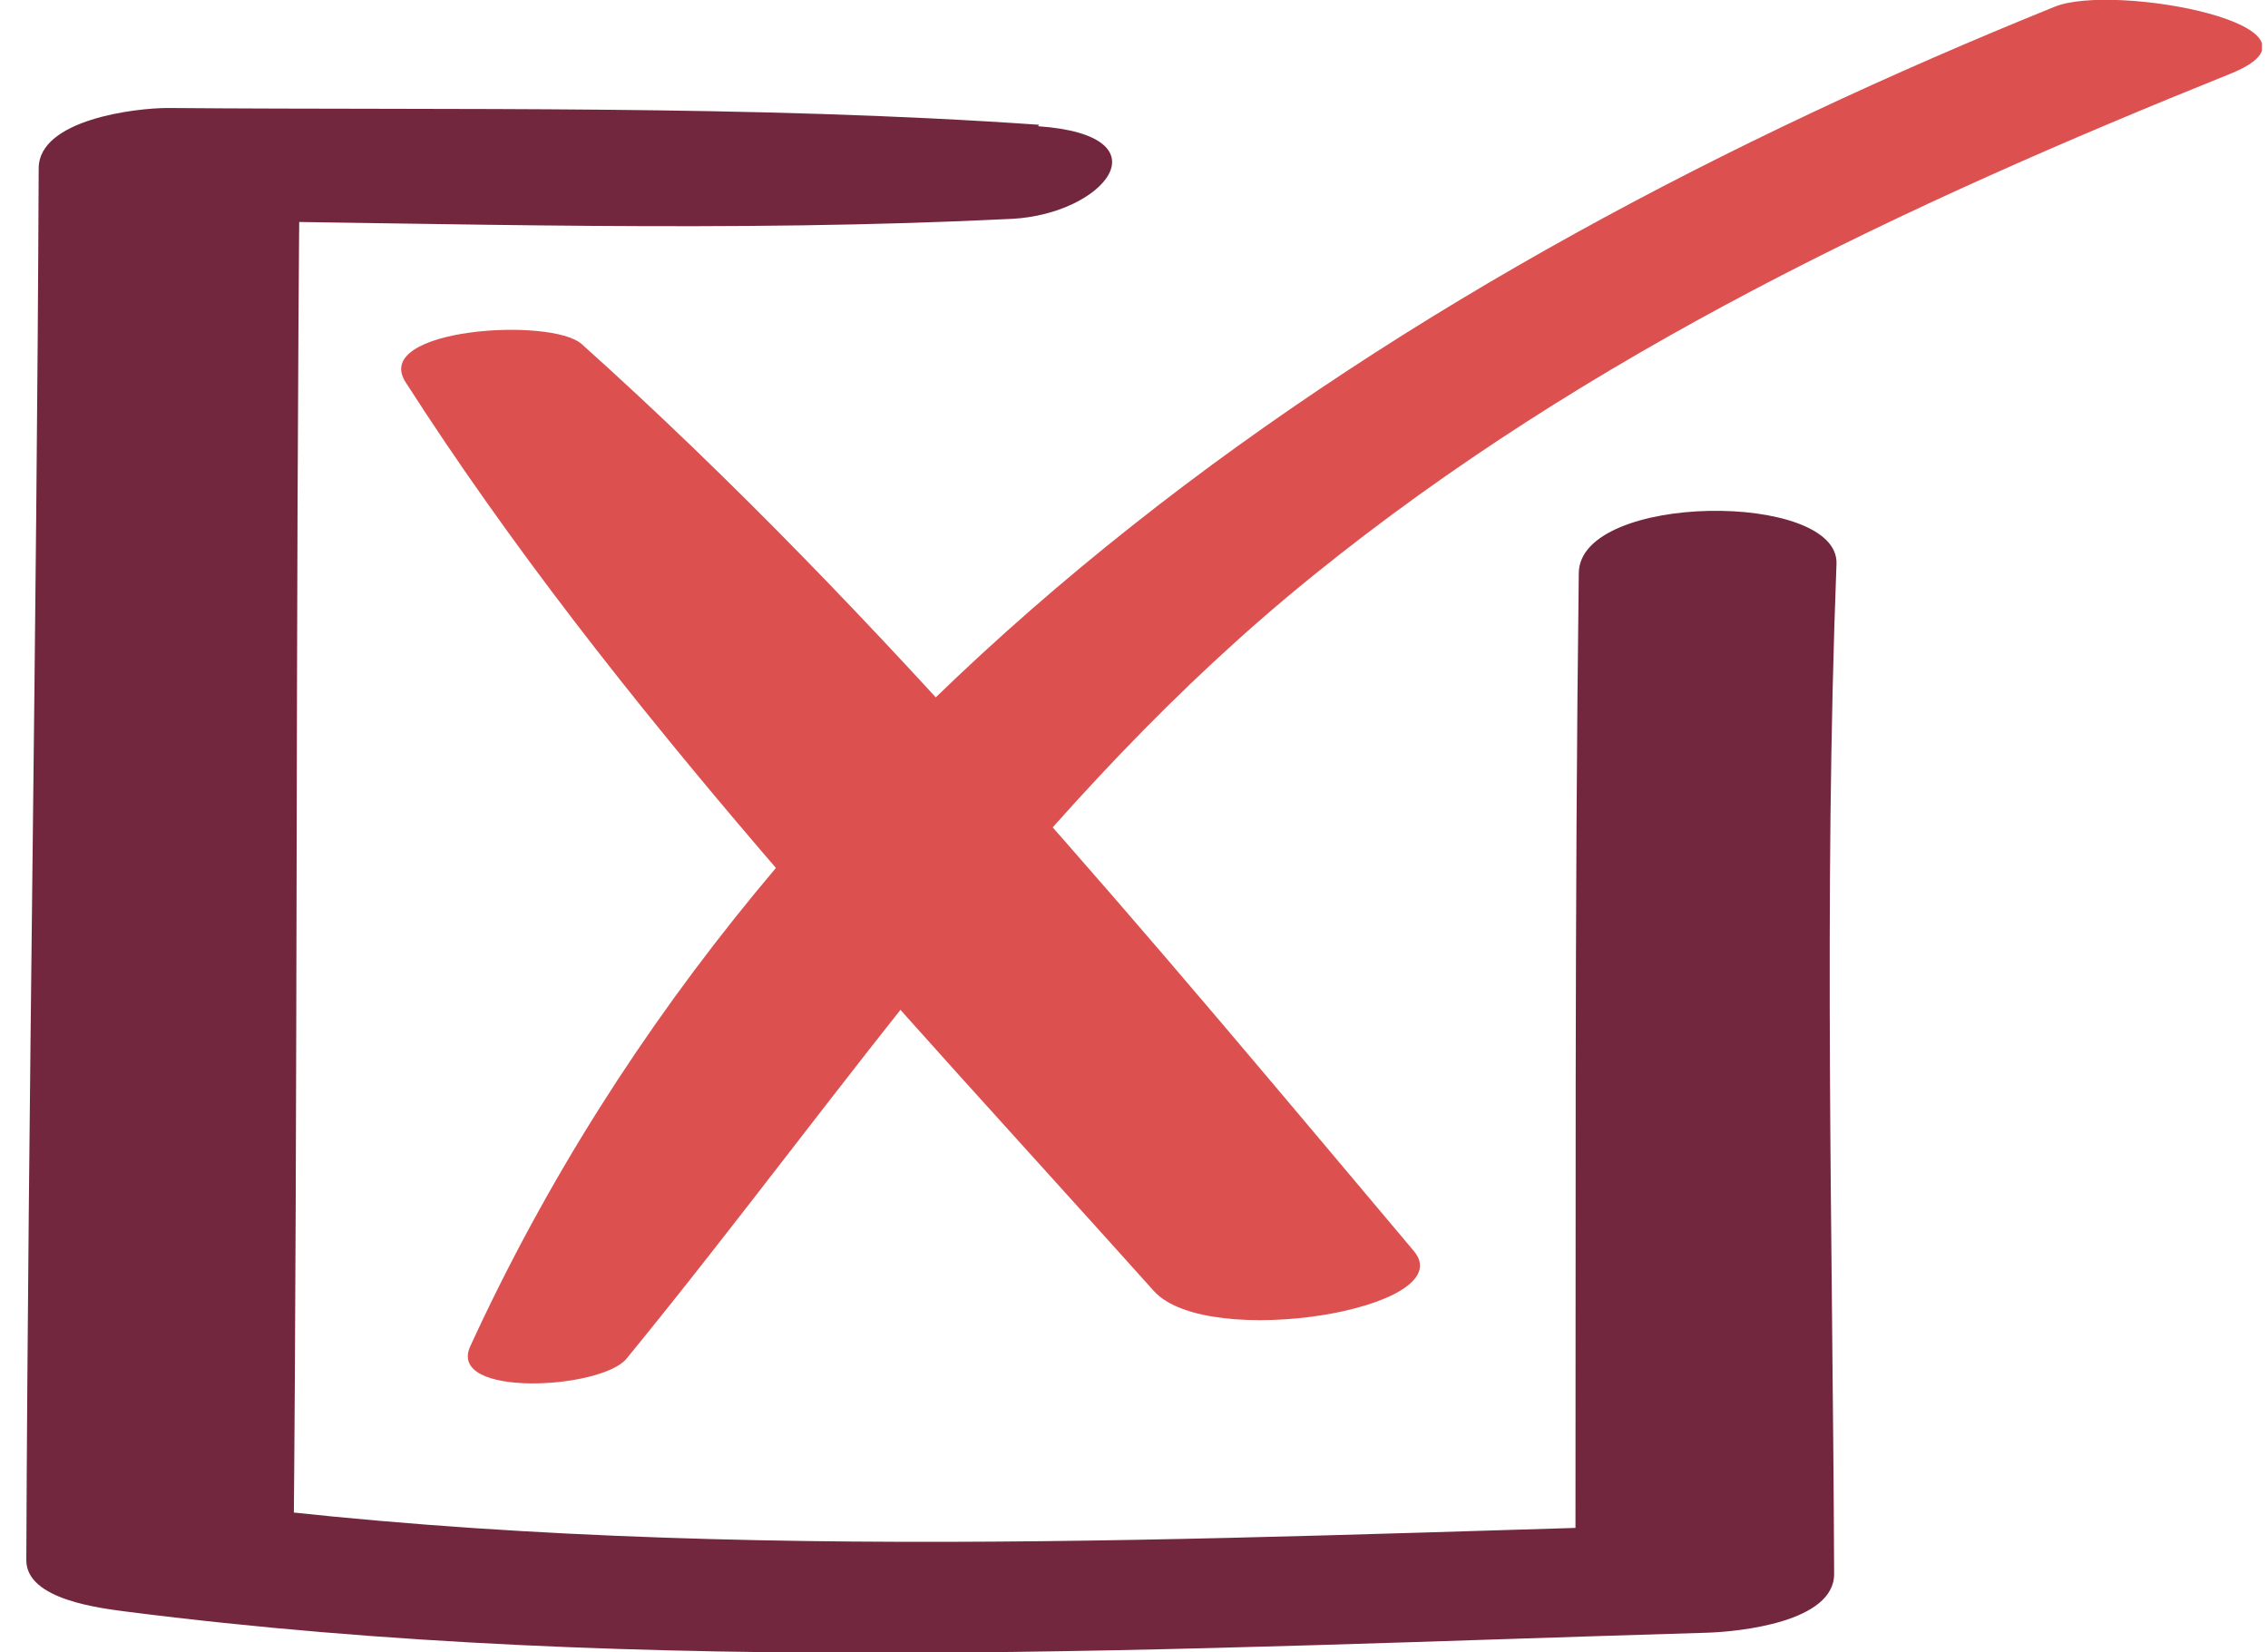
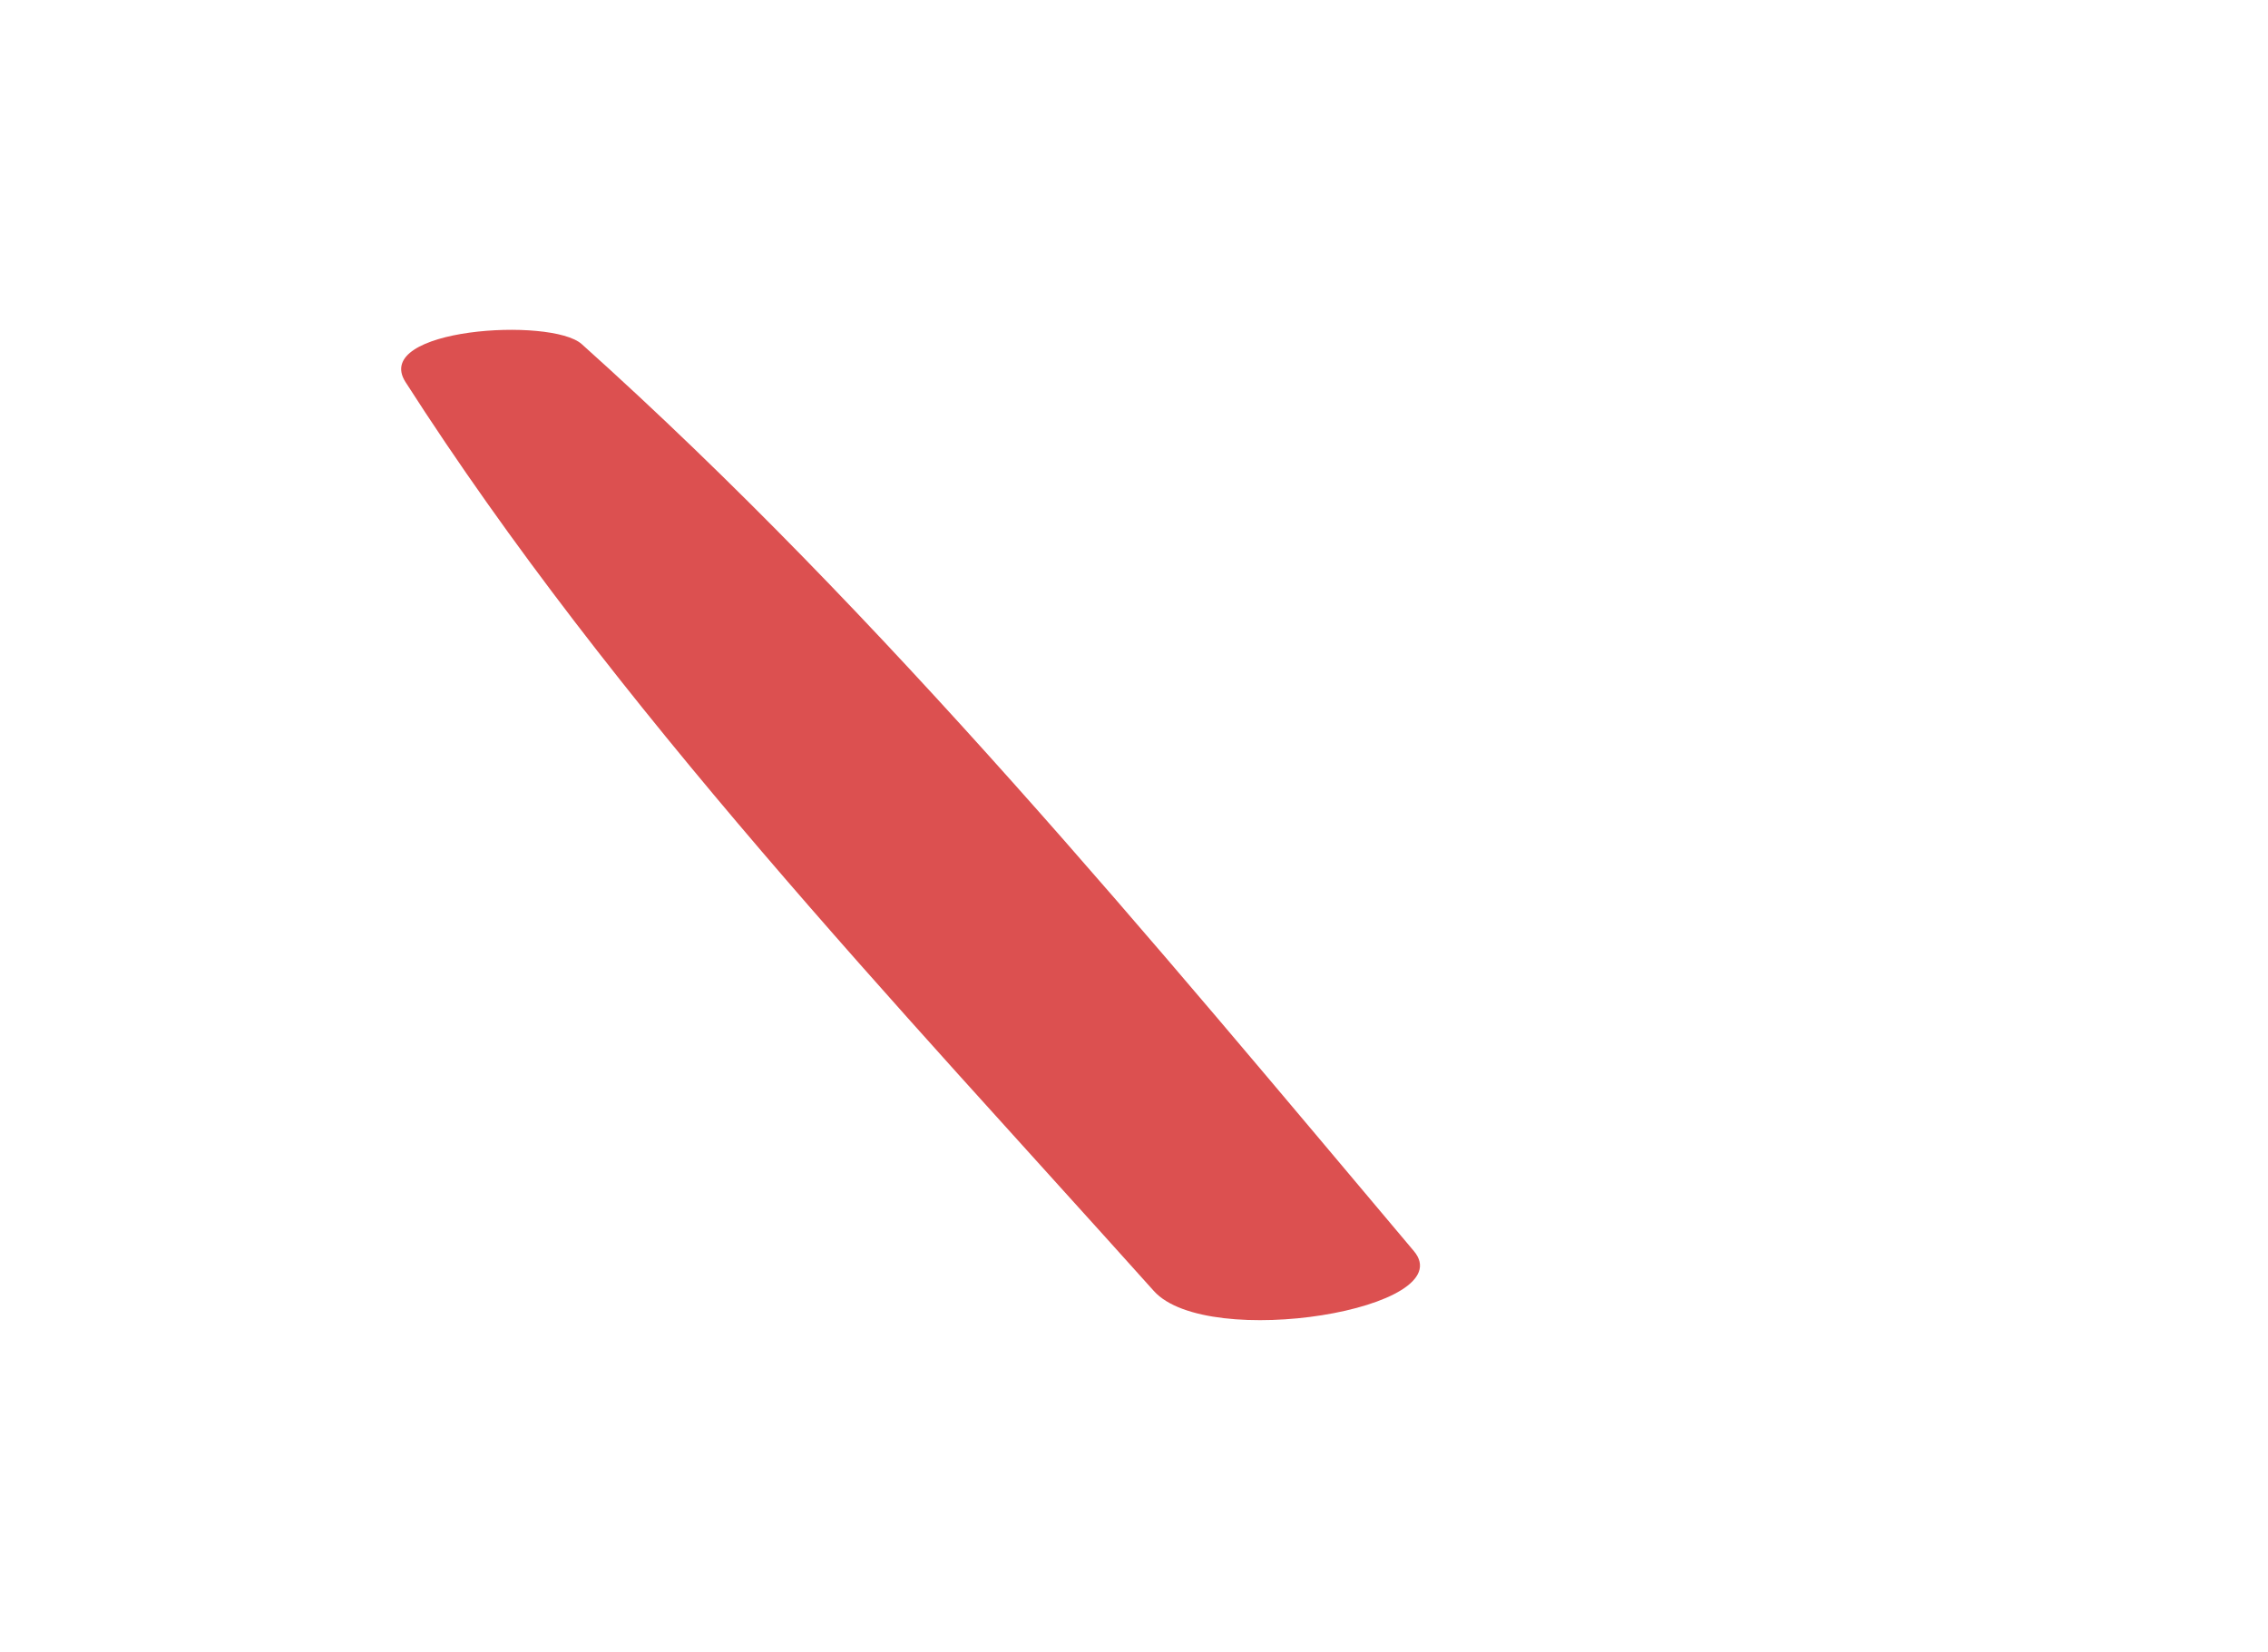
<svg xmlns="http://www.w3.org/2000/svg" width="70" height="51" viewBox="0 0 70 51" fill="none">
  <g clip-path="url(#clip0_4812_34)">
-     <path d="M32.07 3.851C23.131 3.229 14.133 3.407 5.178 3.333C4.179 3.333 1.209 3.689 1.194 5.185C1.135 19.508 0.871 33.832 0.812 48.156C0.812 49.386 3.135 49.637 3.899 49.741C19.925 51.785 36.569 50.867 52.683 50.393C53.668 50.363 56.623 50.067 56.609 48.571C56.565 38.187 56.285 27.789 56.682 17.405C56.77 15.153 48.757 15.198 48.728 17.686C48.596 28.07 48.64 38.469 48.625 48.867C49.934 48.26 51.242 47.653 52.551 47.045C37.157 47.46 21.278 48.319 5.972 46.319C7.002 46.853 8.031 47.371 9.06 47.904C9.192 33.581 9.119 19.271 9.251 4.948C7.928 5.57 6.59 6.177 5.267 6.799C13.912 6.888 22.601 7.184 31.232 6.755C34.084 6.607 36.084 4.177 32.04 3.896L32.07 3.851Z" fill="#73273E" />
-     <path d="M19.337 41.935C26.233 33.506 31.982 24.663 40.553 17.746C49.037 10.887 58.785 6.325 68.827 2.281C72.444 0.83 65.269 -0.548 63.416 0.208C43.244 8.369 23.969 20.975 14.515 41.55C13.78 43.149 18.558 42.883 19.337 41.935Z" fill="#DC5050" />
    <path d="M12.515 11.791C18.97 21.864 27.659 30.974 35.613 39.846C37.275 41.698 45.126 40.394 43.641 38.617C35.554 29.018 27.306 19.005 17.955 10.621C17.014 9.777 11.457 10.132 12.515 11.791Z" fill="#DC5050" />
  </g>
  <defs>
    <clipPath id="clip0_4812_34">
      <rect width="69" height="51" fill="white" transform="translate(0.812)" />
    </clipPath>
  </defs>
</svg>